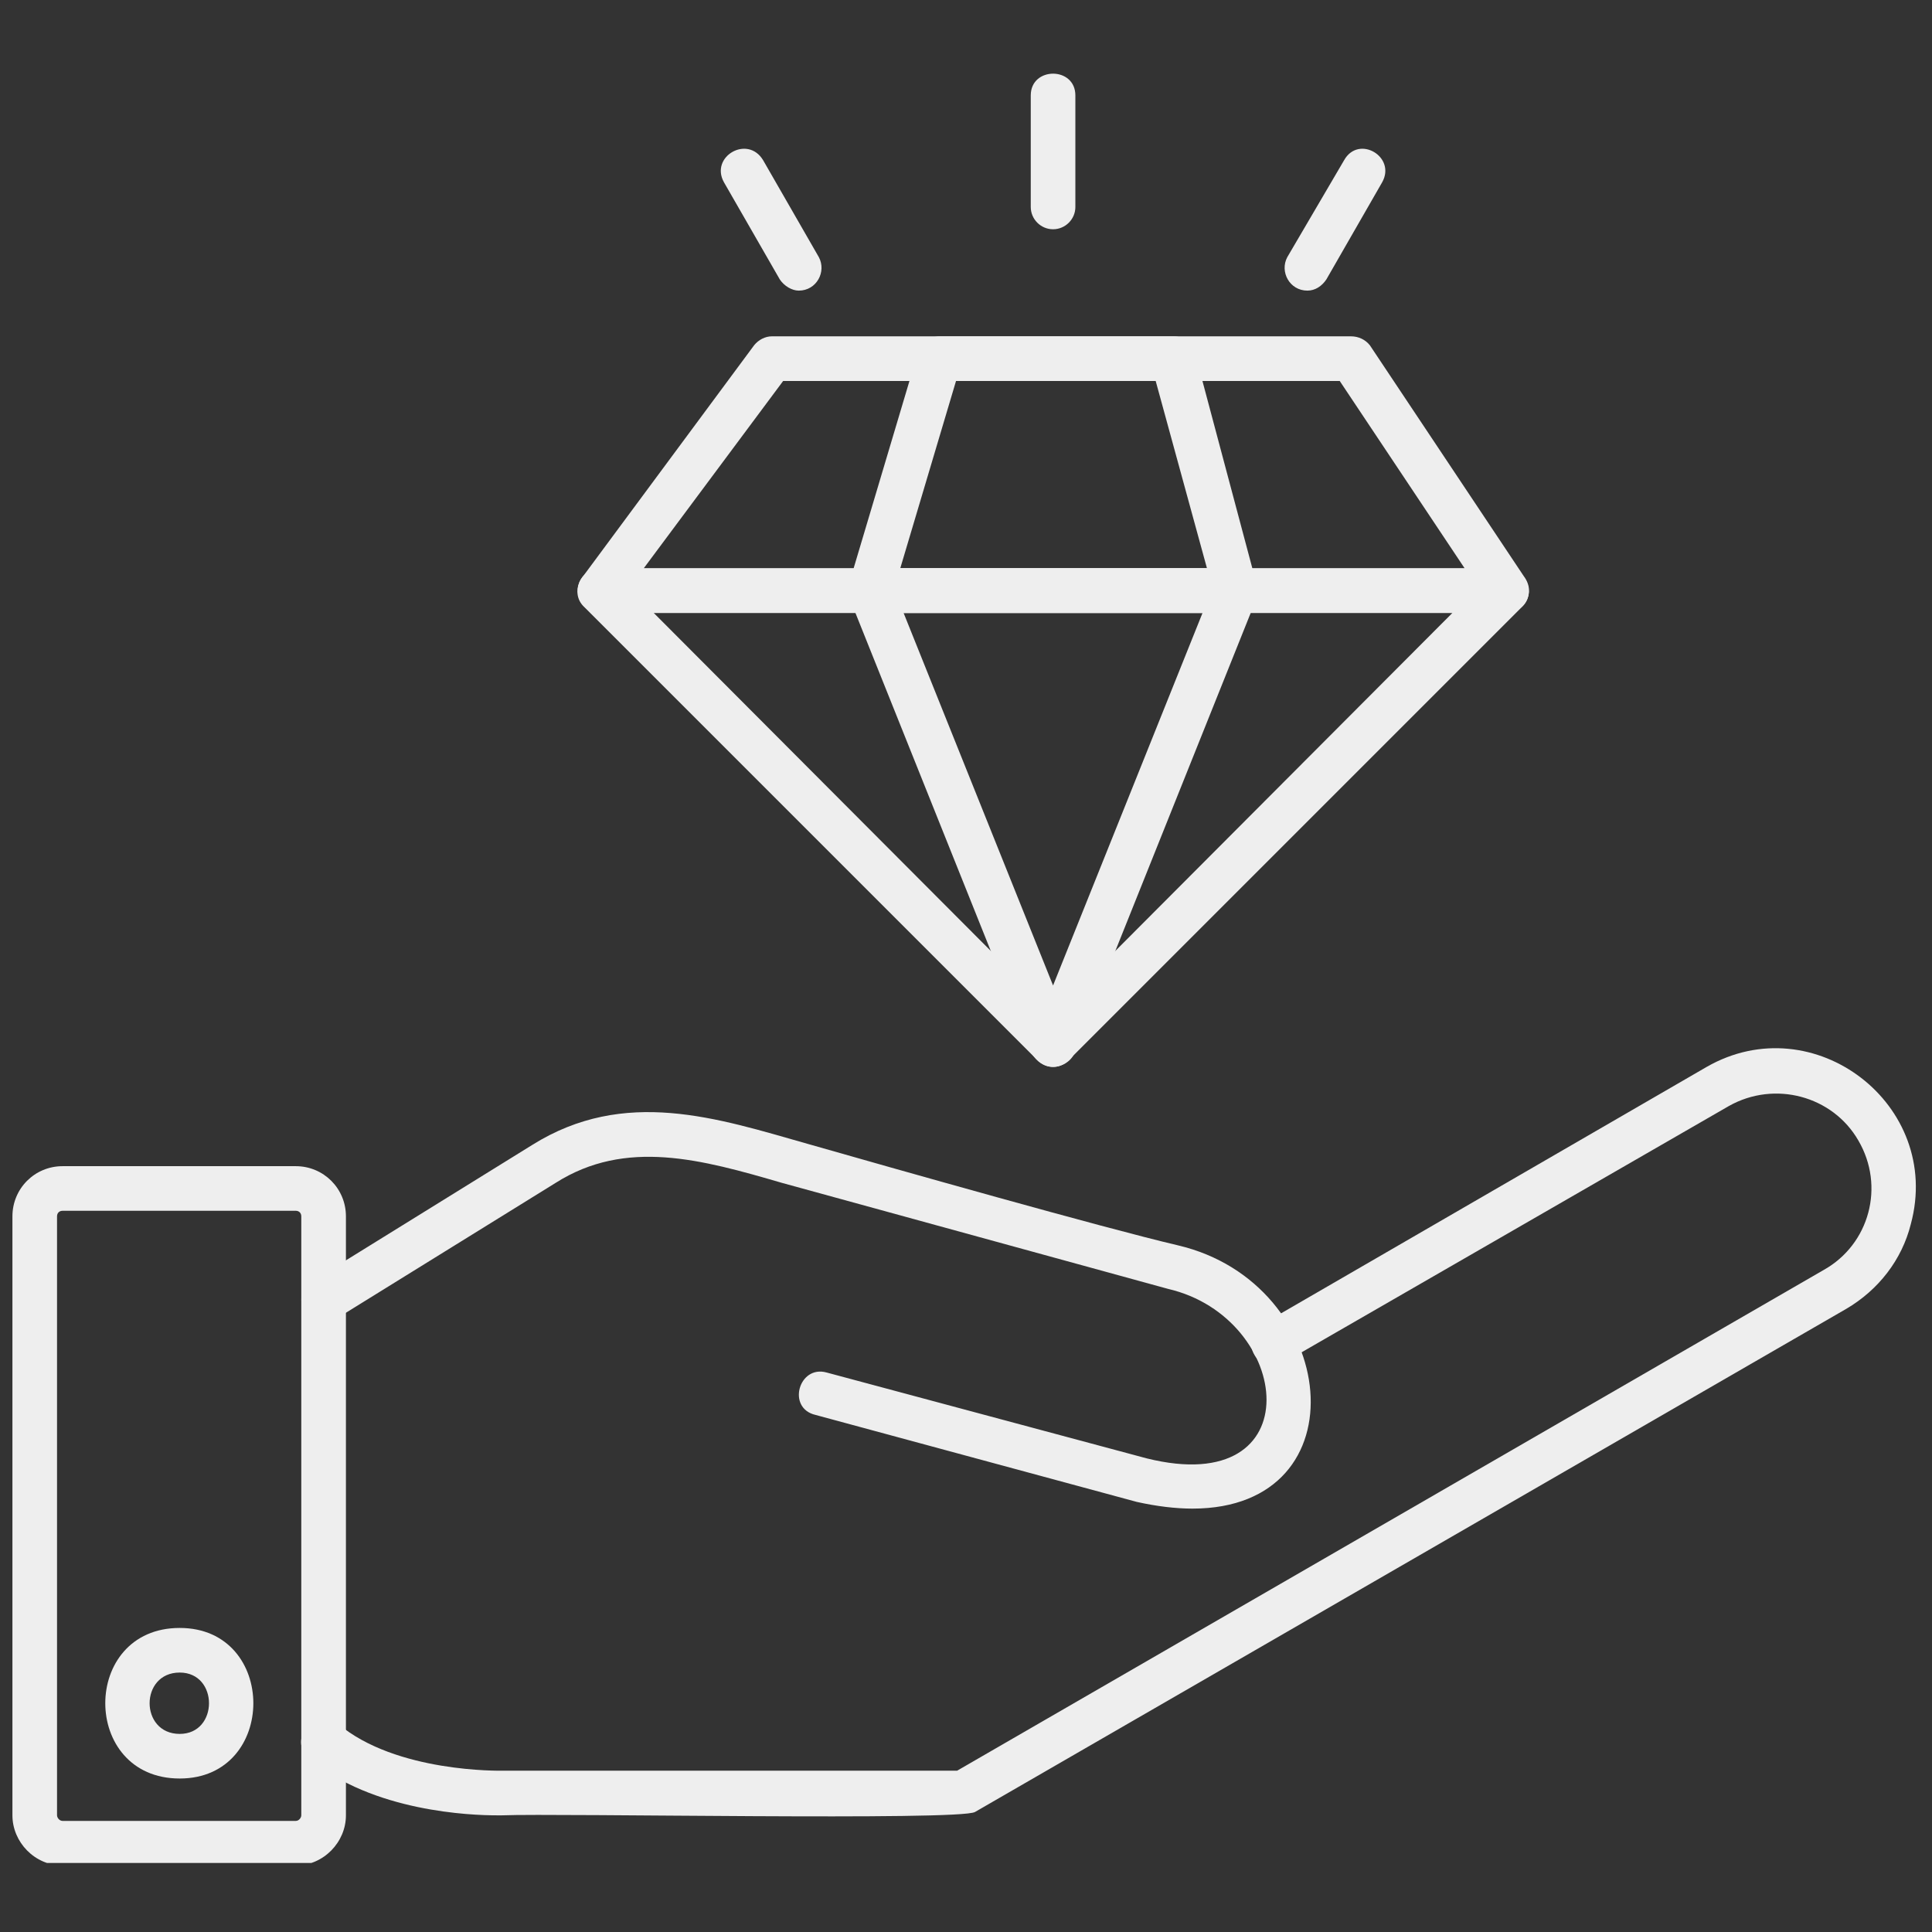
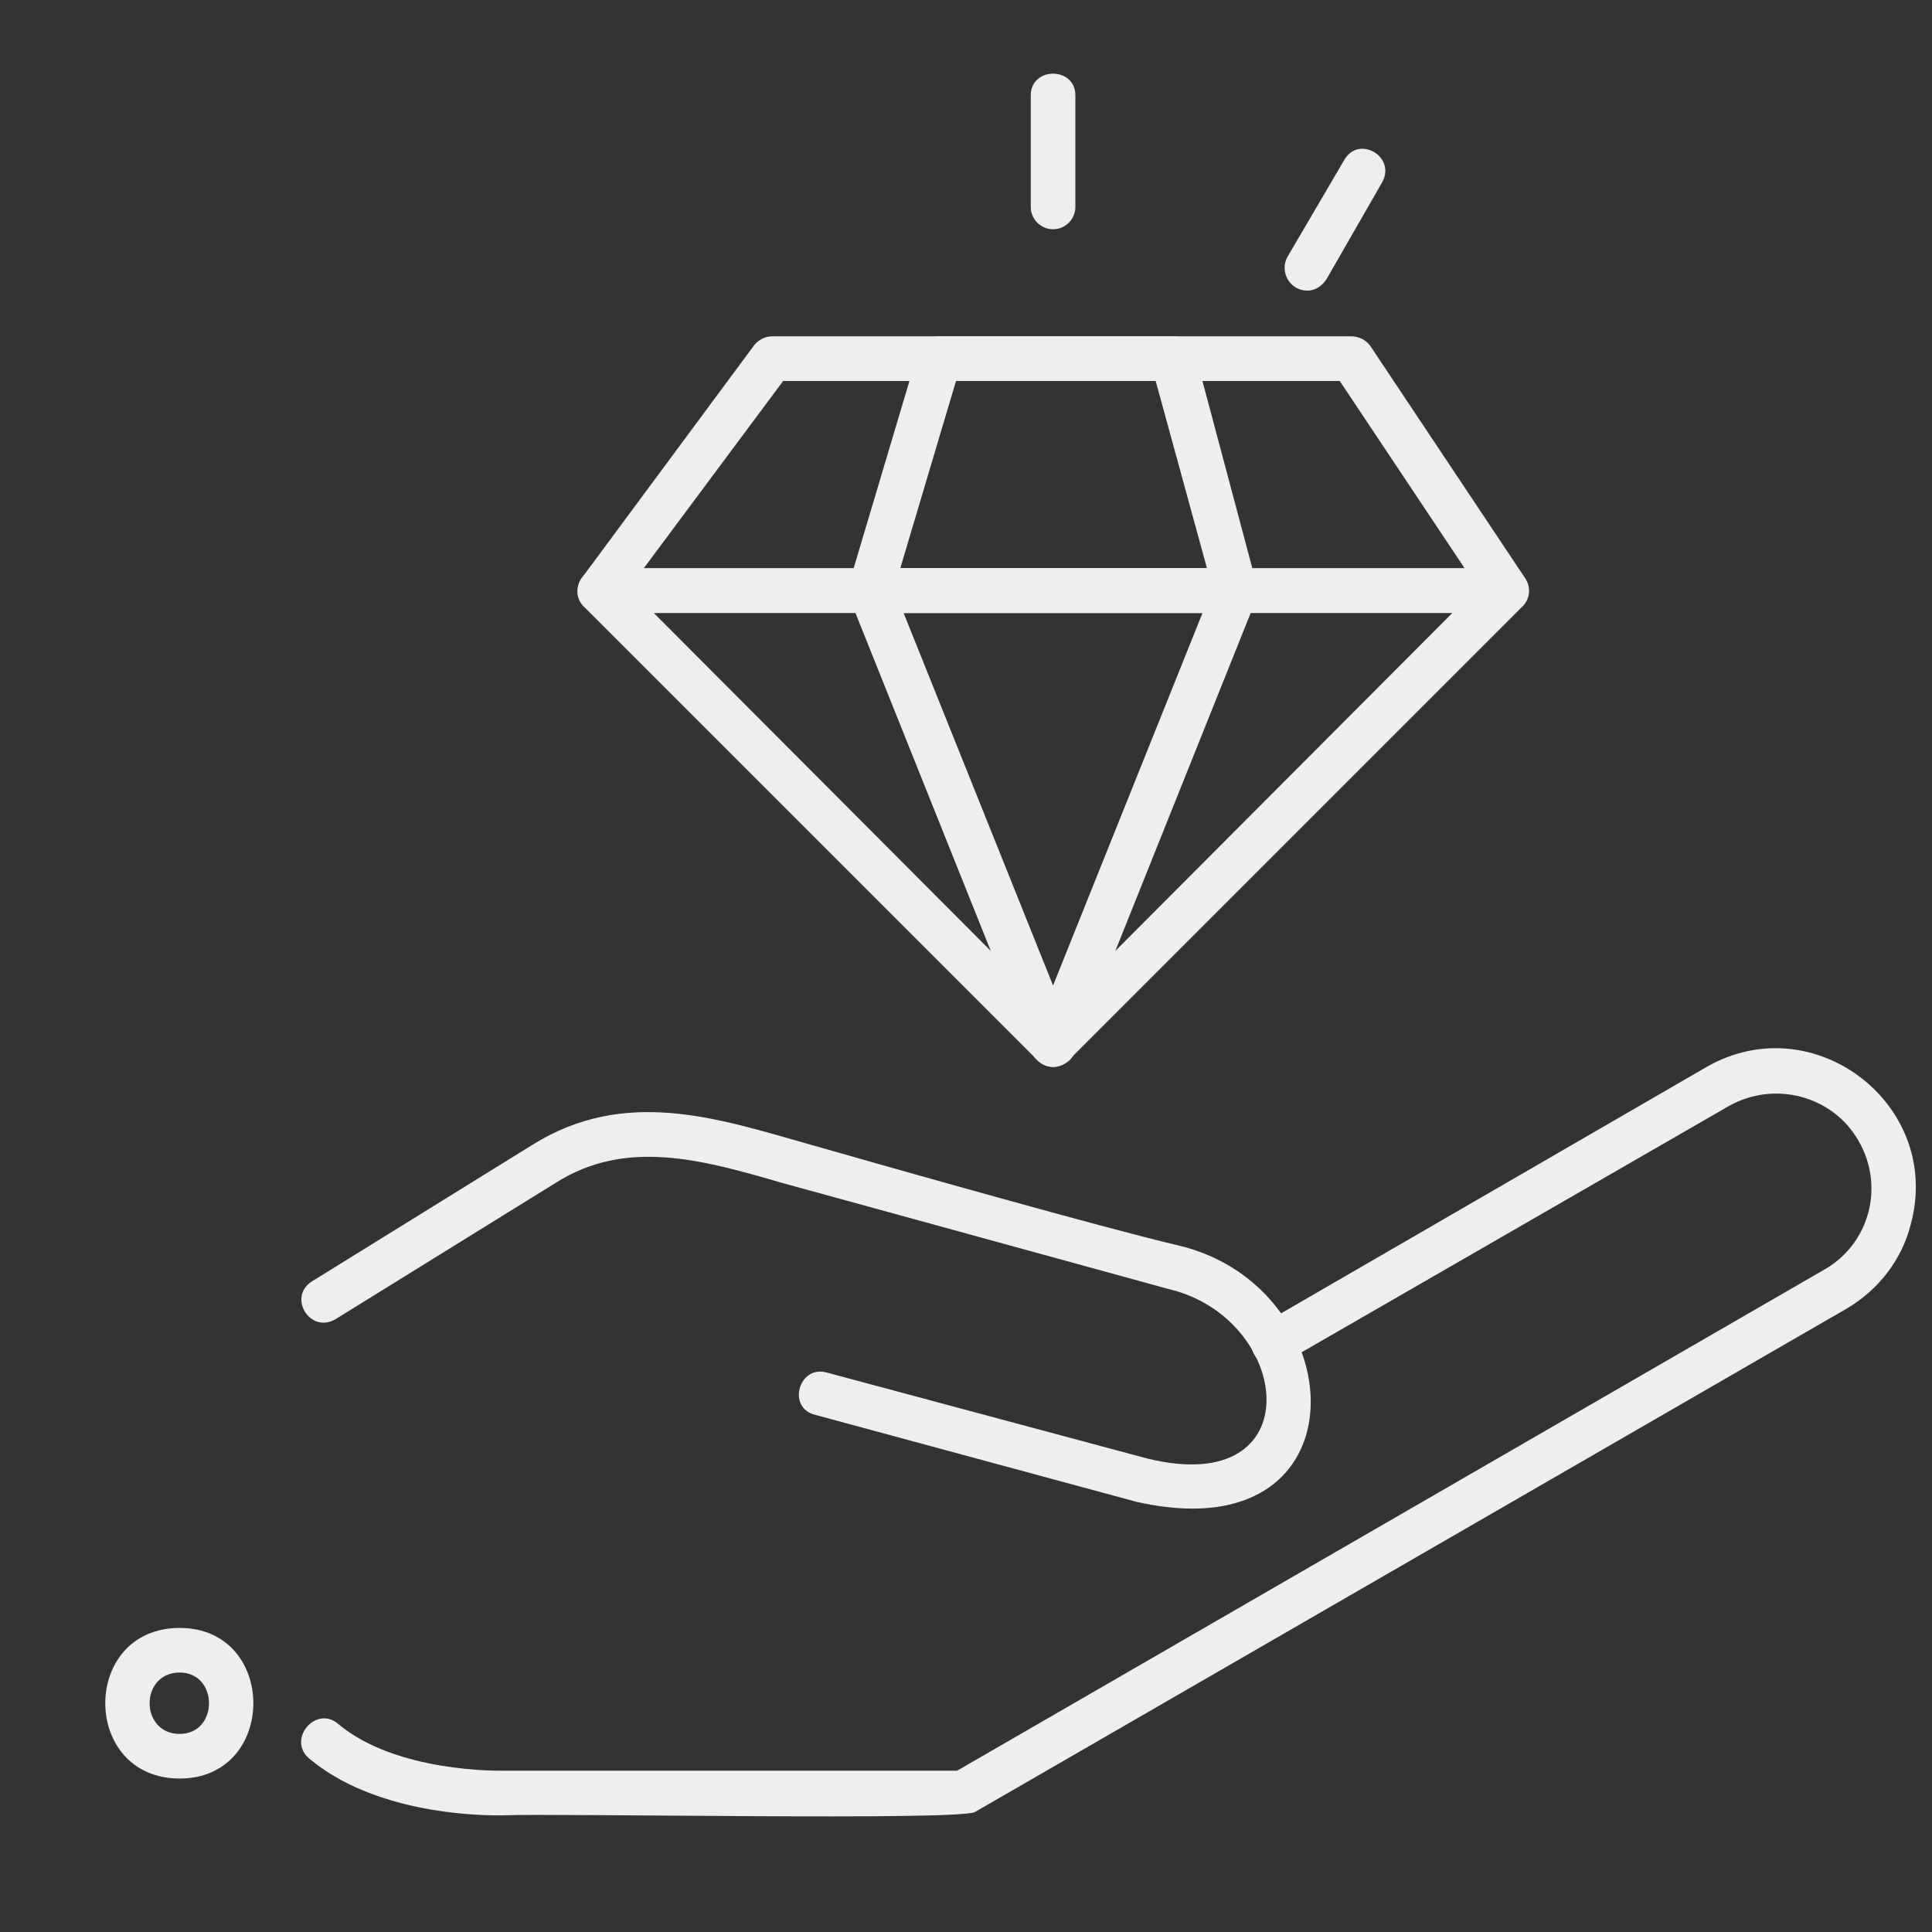
<svg xmlns="http://www.w3.org/2000/svg" width="328" zoomAndPan="magnify" viewBox="0 0 246 246" height="328" preserveAspectRatio="xMidYMid meet" version="1.0">
  <rect x="0" y="0" width="246" height="246" fill="#333333" stroke="none" />
  <defs>
    <clipPath id="4a98574e76">
      <path d="M 1.5 148 L 45 148 L 45 237.207 L 1.5 237.207 Z M 1.5 148 " clip-rule="nonzero" />
    </clipPath>
  </defs>
  <path fill="#eee" d="M 151.84 192.09 C 149.707 192.09 147.293 191.805 144.738 191.234 L 103.836 180.16 C 100.145 179.305 101.707 173.766 105.258 174.762 L 146.016 185.695 C 167.176 190.953 164.621 167.801 148.715 164.109 L 99.574 150.617 C 89.352 147.637 79.691 144.938 70.746 150.617 L 42.766 167.945 C 39.5 169.934 36.52 165.105 39.785 163.117 L 67.762 145.789 C 79.551 138.406 91.34 142.383 102.844 145.648 C 113.777 148.773 140.336 156.301 149.992 158.57 C 170.586 163.398 173.711 192.09 151.84 192.09 Z M 151.84 192.09 " fill-opacity="1" fill-rule="evenodd" />
  <path fill="#eee" d="M 63.219 231.145 C 60.094 231.145 47.453 230.719 39.359 223.902 C 36.52 221.484 40.211 217.082 43.051 219.496 C 50.438 225.746 63.785 225.461 63.93 225.461 L 121.871 225.461 L 232.223 161.695 C 238.043 158.43 240.031 151.043 236.625 145.223 C 233.359 139.539 225.973 137.551 220.152 140.82 L 163.484 173.484 C 160.359 175.473 157.52 170.5 160.645 168.656 L 217.309 135.848 C 230.945 128.035 247.418 140.676 243.301 155.871 C 242.164 160.418 239.18 164.254 235.062 166.668 L 124.145 230.719 C 122.156 231.855 71.031 230.859 63.93 231.145 C 63.93 231.145 63.645 231.145 63.219 231.145 Z M 63.219 231.145 " fill-opacity="1" fill-rule="evenodd" />
  <g clip-path="url(#4a98574e76)">
-     <path fill="#eee" d="M 37.656 237.535 L 7.973 237.535 C 4.422 237.535 1.582 234.551 1.582 231.145 L 1.582 154.879 C 1.582 151.328 4.422 148.488 7.973 148.488 L 37.656 148.488 C 41.207 148.488 44.047 151.328 44.047 154.879 L 44.047 231.145 C 44.047 234.551 41.207 237.535 37.656 237.535 Z M 7.973 154.168 C 7.547 154.168 7.262 154.453 7.262 154.879 L 7.262 231.145 C 7.262 231.426 7.547 231.855 7.973 231.855 L 37.656 231.855 C 38.082 231.855 38.363 231.426 38.363 231.145 L 38.363 154.879 C 38.363 154.453 38.082 154.168 37.656 154.168 Z M 7.973 154.168 " fill-opacity="1" fill-rule="evenodd" />
-   </g>
+     </g>
  <path fill="#eee" d="M 22.883 226.457 C 10.246 226.457 10.246 207.285 22.883 207.285 C 35.383 207.285 35.383 226.457 22.883 226.457 Z M 22.883 212.965 C 17.773 212.965 17.773 220.777 22.883 220.777 C 27.855 220.777 27.855 212.965 22.883 212.965 Z M 22.883 212.965 " fill-opacity="1" fill-rule="evenodd" />
  <path fill="#eee" d="M 191.887 78.047 C 153.402 78.047 114.914 78.047 76.426 78.047 C 74.012 78.047 72.734 75.348 74.152 73.5 L 96.023 43.961 C 96.594 43.25 97.445 42.824 98.297 42.824 L 172.004 42.824 C 173 42.824 173.852 43.25 174.422 43.961 L 194.02 73.359 C 195.723 75.633 193.875 78.047 191.887 78.047 Z M 81.965 72.363 L 186.492 72.363 L 170.586 48.508 L 99.719 48.508 Z M 81.965 72.363 " fill-opacity="1" fill-rule="evenodd" />
  <path fill="#eee" d="M 134.086 135.848 C 133.375 135.848 132.668 135.562 132.098 134.996 L 74.297 77.195 C 72.59 75.488 73.871 72.363 76.426 72.363 L 191.746 72.363 C 194.305 72.363 195.582 75.488 193.875 77.195 L 136.074 134.996 C 135.508 135.562 134.797 135.848 134.086 135.848 Z M 83.242 78.047 L 134.086 129.031 L 184.93 78.047 Z M 83.242 78.047 " fill-opacity="1" fill-rule="evenodd" />
  <path fill="#eee" d="M 157.379 78.047 C 141.898 78.047 126.418 78.047 110.797 78.047 C 108.949 78.047 107.527 76.199 108.098 74.352 L 116.902 44.812 C 117.328 43.535 118.465 42.824 119.742 42.824 L 149.426 42.824 C 150.703 42.824 151.84 43.676 152.121 44.812 L 160.219 75.207 C 160.219 76.77 158.941 78.047 157.379 78.047 Z M 114.629 72.363 L 153.684 72.363 L 147.152 48.508 L 121.73 48.508 Z M 114.629 72.363 " fill-opacity="1" fill-rule="evenodd" />
-   <path fill="#eee" d="M 134.086 135.848 C 132.949 135.848 131.957 135.137 131.387 134.145 L 108.238 76.34 C 107.527 74.352 108.809 72.363 110.797 72.363 L 157.379 72.363 C 159.367 72.363 160.785 74.352 159.934 76.34 L 136.785 134.145 C 136.359 135.137 135.223 135.848 134.086 135.848 Z M 115.055 78.047 L 134.086 125.48 L 153.117 78.047 Z M 115.055 78.047 " fill-opacity="1" fill-rule="evenodd" />
+   <path fill="#eee" d="M 134.086 135.848 C 132.949 135.848 131.957 135.137 131.387 134.145 L 108.238 76.34 C 107.527 74.352 108.809 72.363 110.797 72.363 L 157.379 72.363 C 159.367 72.363 160.785 74.352 159.934 76.34 L 136.785 134.145 C 136.359 135.137 135.223 135.848 134.086 135.848 M 115.055 78.047 L 134.086 125.48 L 153.117 78.047 Z M 115.055 78.047 " fill-opacity="1" fill-rule="evenodd" />
  <path fill="#eee" d="M 134.086 29.191 C 132.523 29.191 131.246 27.914 131.246 26.352 L 131.246 12.148 C 131.246 8.457 136.926 8.457 136.926 12.148 L 136.926 26.352 C 136.926 27.914 135.648 29.191 134.086 29.191 Z M 134.086 29.191 " fill-opacity="1" fill-rule="evenodd" />
  <path fill="#eee" d="M 166.469 37.004 C 164.195 37.004 162.918 34.59 163.91 32.742 L 171.152 20.387 C 173 17.121 177.828 19.961 175.98 23.227 L 168.883 35.582 C 168.312 36.434 167.461 37.004 166.469 37.004 Z M 166.469 37.004 " fill-opacity="1" fill-rule="evenodd" />
-   <path fill="#eee" d="M 101.707 37.004 C 100.855 37.004 99.859 36.434 99.293 35.582 L 92.191 23.227 C 90.344 19.961 95.172 17.121 97.16 20.387 L 104.262 32.742 C 105.258 34.59 103.977 37.004 101.707 37.004 Z M 101.707 37.004 " fill-opacity="1" fill-rule="evenodd" />
</svg>